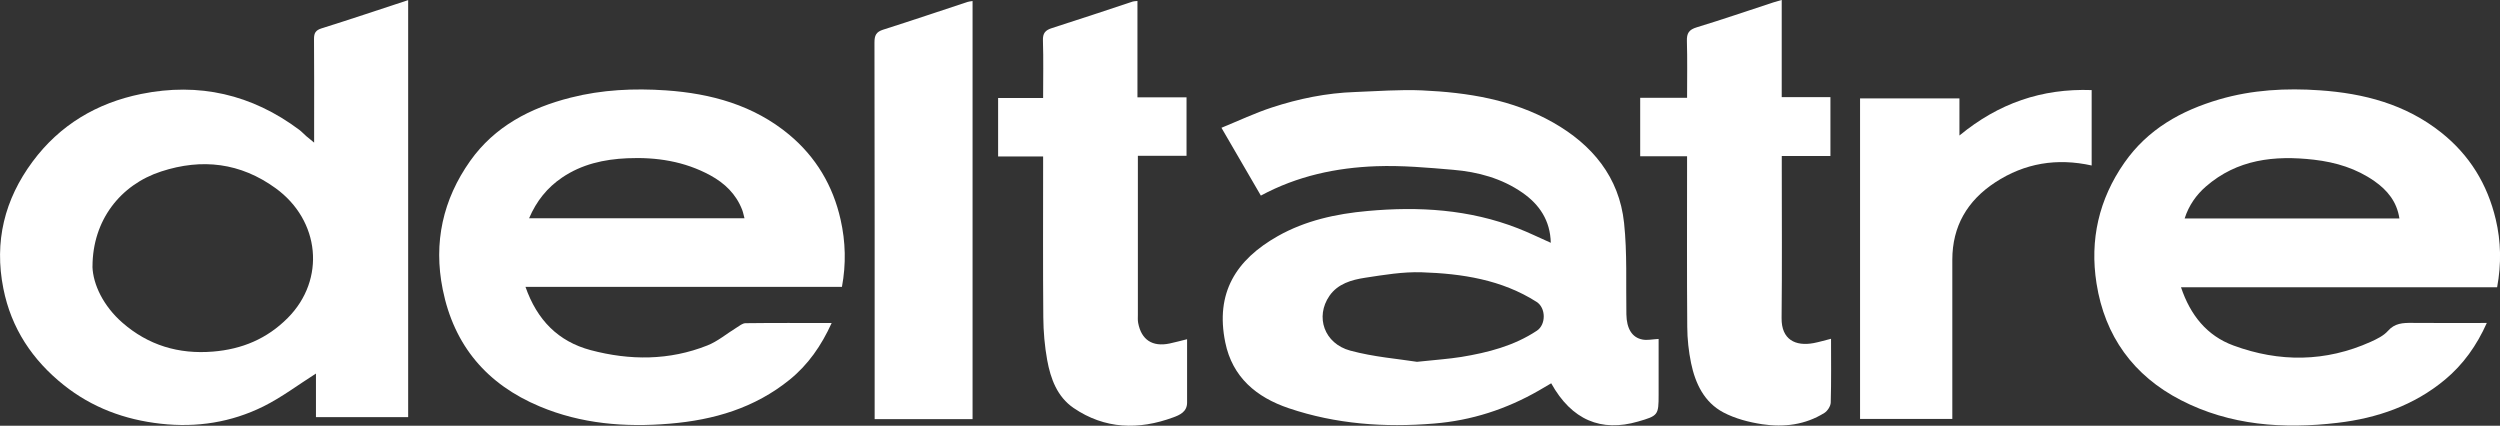
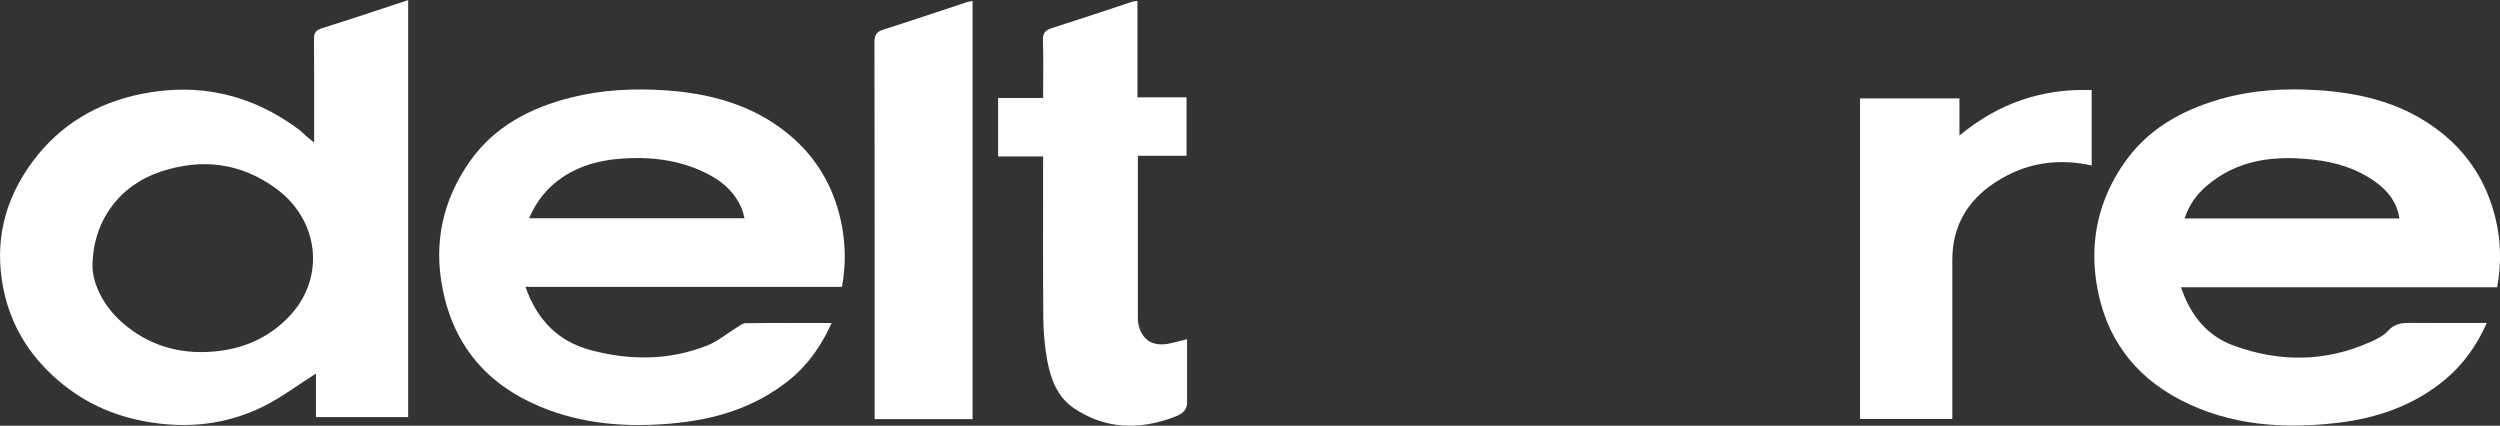
<svg xmlns="http://www.w3.org/2000/svg" id="Livello_1" data-name="Livello 1" viewBox="0 0 411.05 70">
  <rect x="0" y="0" width="411.05" height="70" fill="#333333" stroke="none" />
  <defs>
    <style>
      .cls-1 {
        fill: #fff;
        stroke-width: 0px;
      }
    </style>
  </defs>
  <path class="cls-1" d="M67.09,68.58h-15.14v-7.16c-2.89,1.83-5.63,3.91-8.65,5.41-5.28,2.61-10.91,3.5-16.85,2.84-5.97-.66-11.34-2.67-15.98-6.37-5.12-4.09-8.62-9.29-9.92-15.87-1.53-7.7.19-14.63,4.81-20.86,4.47-6.03,10.56-9.64,17.85-11.12,9.51-1.93,18.2.07,25.99,5.89.41.31.76.7,1.15,1.04.33.29.68.56,1.3,1.07,0-1.3,0-2.25,0-3.21,0-4.62.02-9.23-.02-13.85,0-.97.27-1.42,1.25-1.73,4.71-1.47,9.38-3.05,14.23-4.64v68.56ZM15.2,43.84c.1,2.93,1.79,6.48,4.93,9.22,4.24,3.7,9.23,5.21,14.88,4.75,4.79-.39,8.9-2.11,12.3-5.53,6.29-6.33,5.31-16.05-2-21.34-5.77-4.18-12.08-4.94-18.8-2.75-6.71,2.18-11.3,8.03-11.3,15.64Z" />
-   <path class="cls-1" d="M254.98,39.93c-.08-3.66-1.86-6.31-4.68-8.26-3.39-2.35-7.3-3.41-11.36-3.75-4.2-.36-8.44-.74-12.65-.59-6.58.24-12.97,1.59-18.98,4.83-2.08-3.59-4.18-7.2-6.48-11.15,2.86-1.17,5.52-2.43,8.3-3.34,4.43-1.45,8.98-2.38,13.66-2.54,3.67-.13,7.35-.43,11-.27,7.51.34,14.9,1.5,21.57,5.28,6.44,3.66,10.87,8.97,11.67,16.51.53,4.97.29,10.02.38,15.04.04,2.33.92,3.82,2.66,4.14.78.15,1.61-.05,2.64-.1v9.19c0,3.33-.08,3.44-3.38,4.39-6.06,1.76-10.91-.23-14.28-6.29-.68.4-1.35.8-2.03,1.19-5.35,3.07-11.06,4.93-17.25,5.43-8.13.67-16.11.1-23.87-2.52-5.33-1.8-9.27-5.1-10.44-10.82-1.67-8.15,1.76-13.59,8.64-17.48,4.54-2.56,9.55-3.66,14.76-4.13,8.45-.77,16.72-.27,24.7,2.84,1.8.7,3.54,1.56,5.42,2.39ZM232.98,59.49c3.1-.33,5.21-.47,7.28-.8,4.39-.72,8.67-1.82,12.44-4.32,1.51-1,1.5-3.74-.05-4.73-5.76-3.67-12.27-4.65-18.89-4.87-3.1-.1-6.24.43-9.32.9-2.22.34-4.48.99-5.85,2.97-2.38,3.45-.87,7.85,3.42,9.01,3.87,1.05,7.94,1.36,10.96,1.84Z" />
  <path class="cls-1" d="M86.4,47.17c1.91,5.45,5.37,8.97,10.72,10.4,6.45,1.71,12.91,1.72,19.18-.77,1.72-.68,3.2-1.95,4.8-2.93.47-.29.97-.72,1.47-.73,4.65-.06,9.31-.03,14.17-.03-1.7,3.74-3.88,6.87-6.92,9.33-5.74,4.64-12.42,6.61-19.7,7.22-7.38.62-14.55.04-21.4-2.84-8.62-3.62-14.06-9.94-15.93-19.24-1.55-7.72.04-14.79,4.51-21.11,4.02-5.68,9.89-8.74,16.54-10.42,5.15-1.31,10.41-1.55,15.66-1.19,7.4.51,14.42,2.43,20.26,7.29,4.38,3.65,7.2,8.37,8.45,13.96.82,3.64.92,7.3.22,11.06h-52.02ZM86.98,35.89h35.43c-.15-.55-.23-1-.39-1.41-1-2.57-2.86-4.36-5.23-5.65-4.26-2.32-8.87-3.02-13.66-2.81-3.83.17-7.48.98-10.72,3.18-2.43,1.65-4.19,3.83-5.42,6.69Z" />
  <path class="cls-1" d="M410.57,47.23h-51.97c1.53,4.56,4.24,7.97,8.63,9.58,7.55,2.78,15.14,2.73,22.57-.61,1.01-.46,2.11-.99,2.82-1.79,1.12-1.27,2.43-1.33,3.92-1.32,4.04.04,8.09.01,12.34.01-1.66,3.71-3.86,6.81-6.86,9.31-5.12,4.27-11.19,6.35-17.67,7.11-8.89,1.05-17.68.45-25.79-3.74-7.77-4.01-12.49-10.51-13.85-19.18-1.13-7.16.38-13.82,4.57-19.83,3.86-5.53,9.32-8.58,15.62-10.43,5.41-1.58,10.98-1.88,16.53-1.49,7.22.5,14.07,2.27,19.93,6.92,4.7,3.73,7.62,8.52,8.99,14.29.86,3.63.94,7.31.23,11.16ZM394.51,35.92c-.41-2.76-1.99-4.65-4.08-6.12-2.98-2.09-6.34-3.12-9.97-3.54-6.51-.75-12.63-.06-17.77,4.41-1.55,1.35-2.8,3.08-3.49,5.25h35.3Z" />
-   <path class="cls-1" d="M277.39,25.69h-7.71v-9.61h7.71c0-3.23.06-6.28-.03-9.32-.04-1.29.33-1.88,1.62-2.27,4.22-1.28,8.39-2.72,12.58-4.09.43-.14.86-.26,1.39-.41v15.98h8.01v9.68h-8v1.75c0,8.3.06,16.6-.03,24.9-.04,3.54,2.28,4.67,5.27,4.11.94-.18,1.85-.46,2.86-.71,0,3.55.05,7.02-.05,10.49-.02.59-.53,1.38-1.04,1.7-3.14,1.96-6.67,2.4-10.23,1.86-2.18-.33-4.44-.92-6.38-1.94-3.14-1.66-4.61-4.74-5.31-8.1-.4-1.95-.62-3.97-.63-5.95-.07-8.72-.03-17.43-.03-26.15v-1.93Z" />
  <path class="cls-1" d="M195.18,55.76c0,3.5,0,6.98,0,10.45,0,1.5-1.22,2.03-2.26,2.41-5.69,2.1-11.26,1.96-16.4-1.54-2.7-1.85-3.78-4.81-4.34-7.87-.42-2.31-.62-4.69-.64-7.04-.07-8.2-.03-16.39-.03-24.59v-1.85h-7.4v-9.62h7.4c0-3.26.07-6.36-.03-9.45-.04-1.22.39-1.7,1.5-2.05,4.44-1.41,8.86-2.9,13.28-4.36.19-.06.4-.05.76-.09v15.84h8.07v9.62h-8v1.81c0,8.09,0,16.19,0,24.28,0,.47-.04.94.05,1.4.53,2.77,2.34,3.95,5.15,3.37.95-.2,1.88-.46,2.9-.71Z" />
  <path class="cls-1" d="M320.99,68.88h-15.16V16.18h16.34v6.1c6.44-5.31,13.56-7.76,21.74-7.47v12.4c-5.69-1.26-11-.41-15.88,2.79-4.56,3-7.03,7.19-7.03,12.72,0,8.66,0,17.32,0,26.16Z" />
  <path class="cls-1" d="M159.91,68.91h-16.1v-1.68c0-20.08.01-40.16-.03-60.24,0-1.15.26-1.74,1.42-2.11,4.64-1.47,9.26-3.04,13.88-4.56.23-.08.49-.09.83-.15v68.75Z" />
</svg>